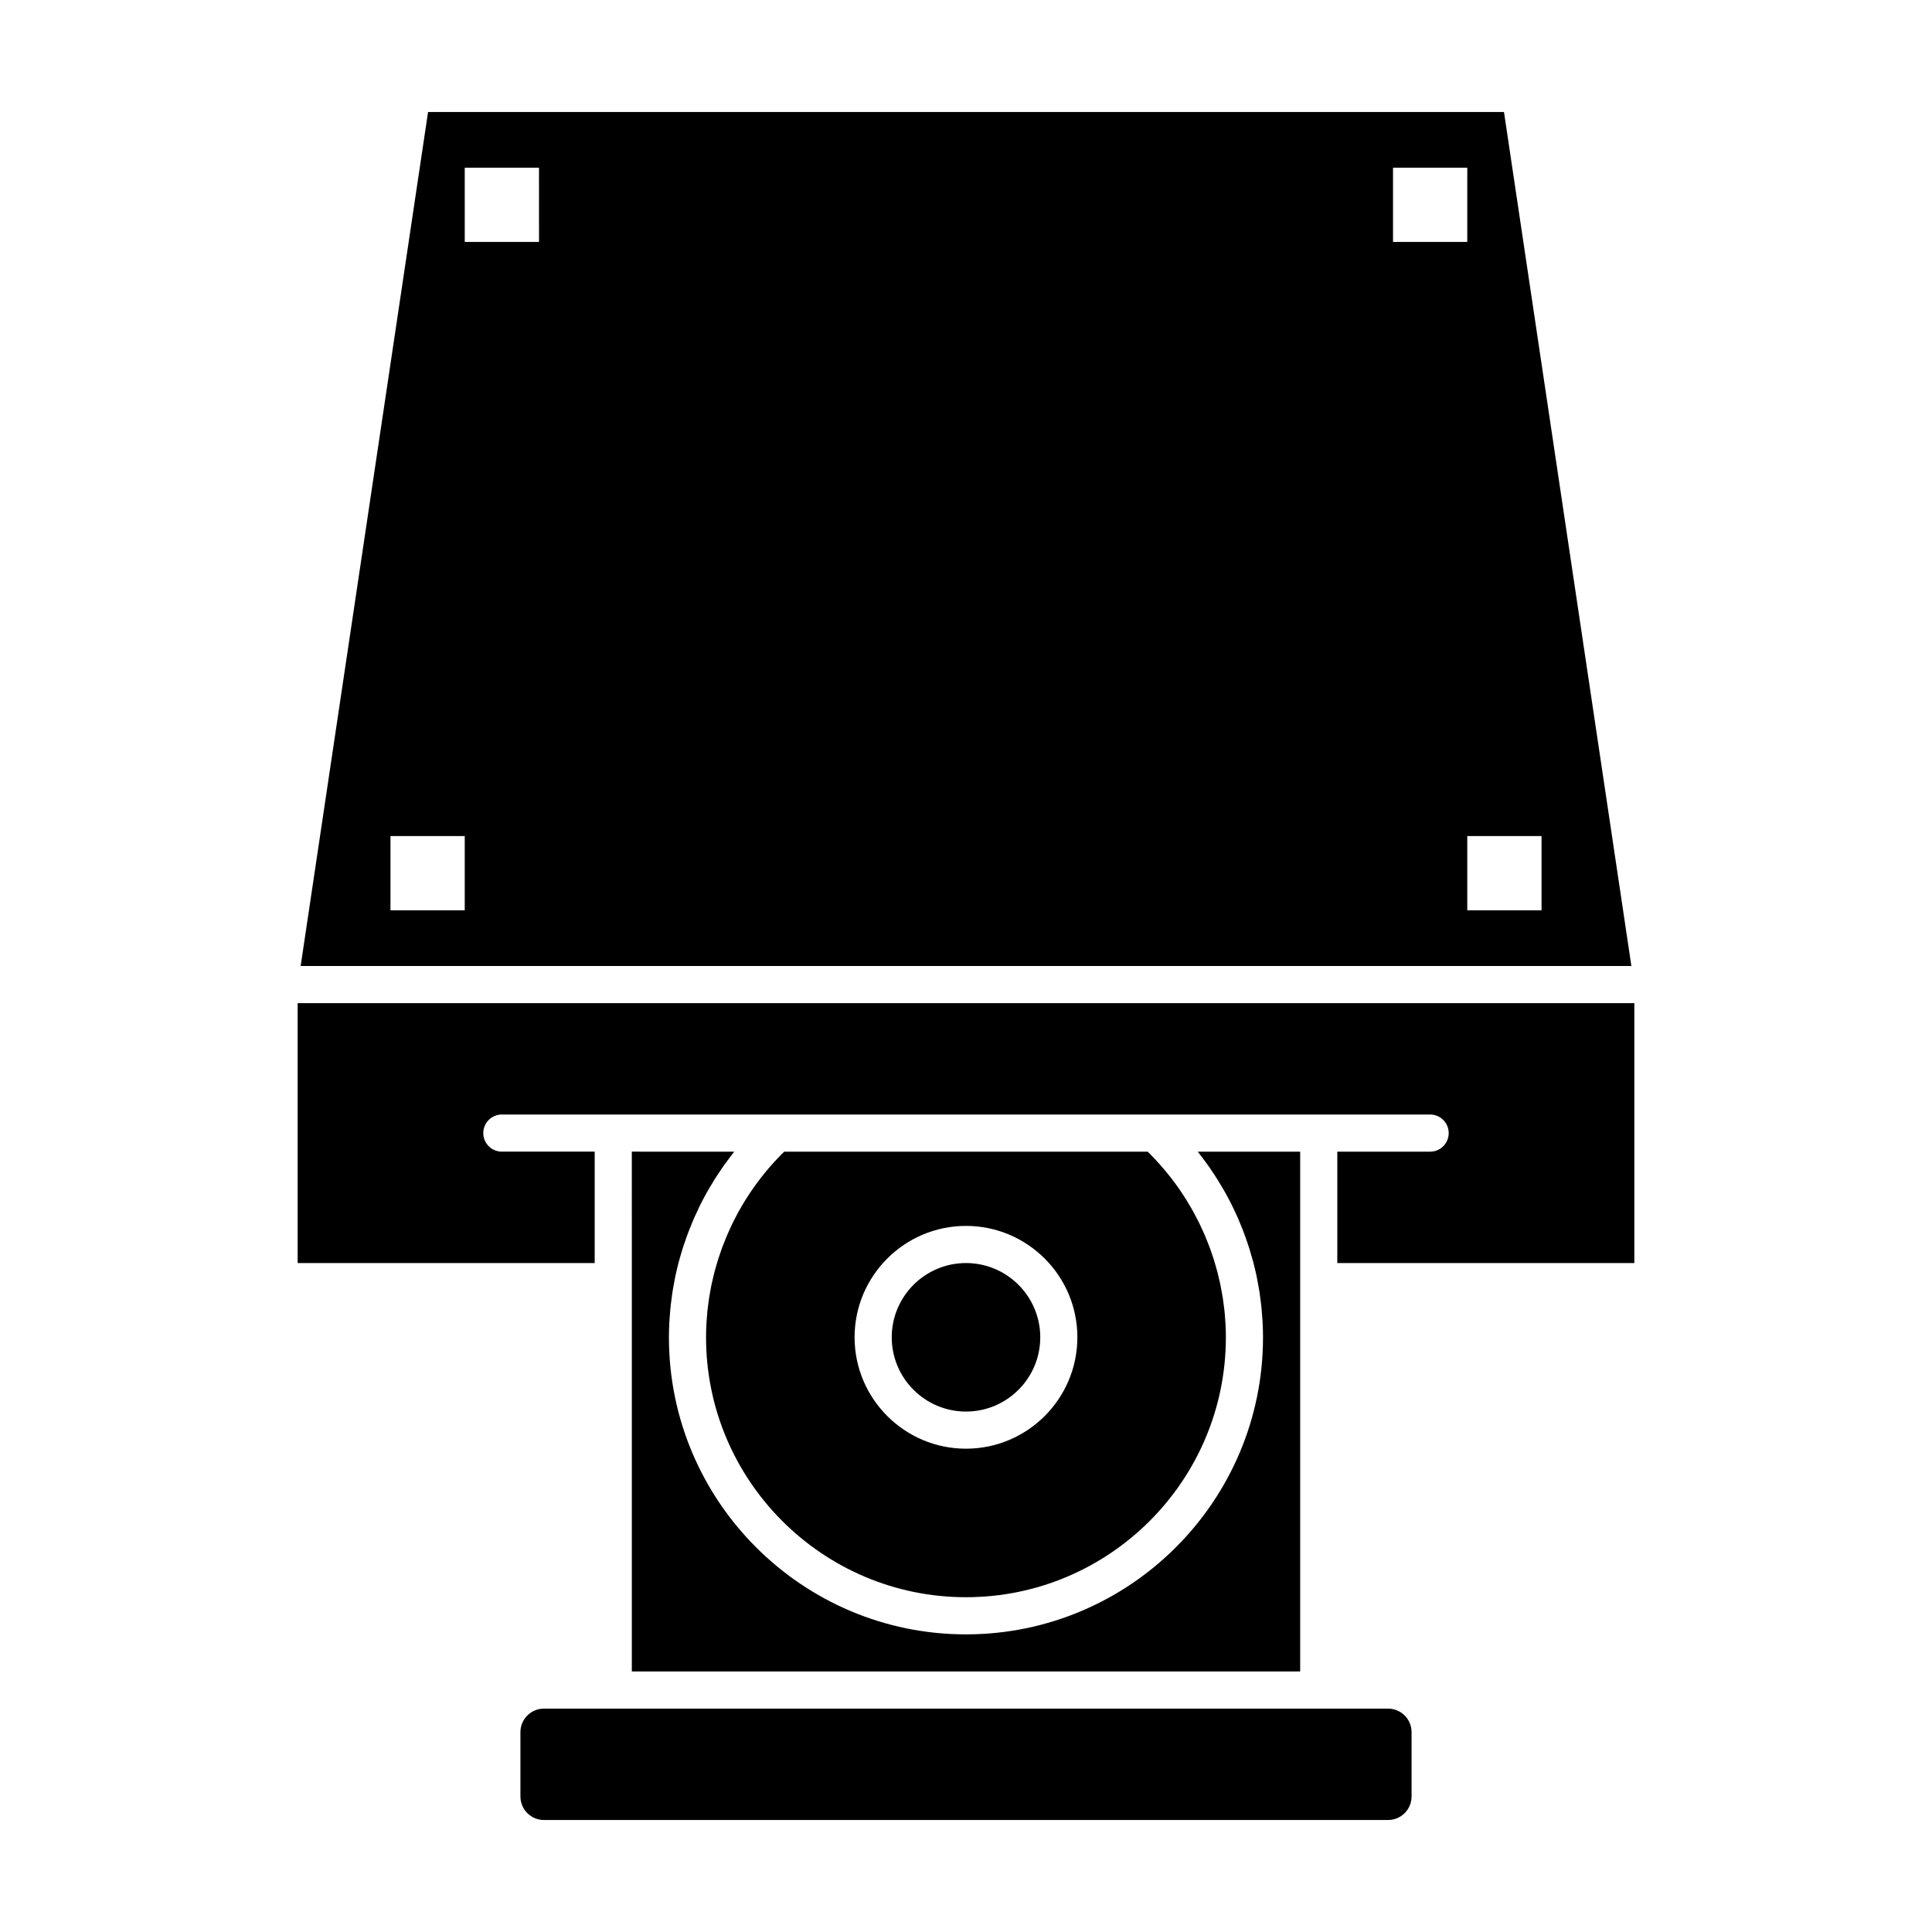
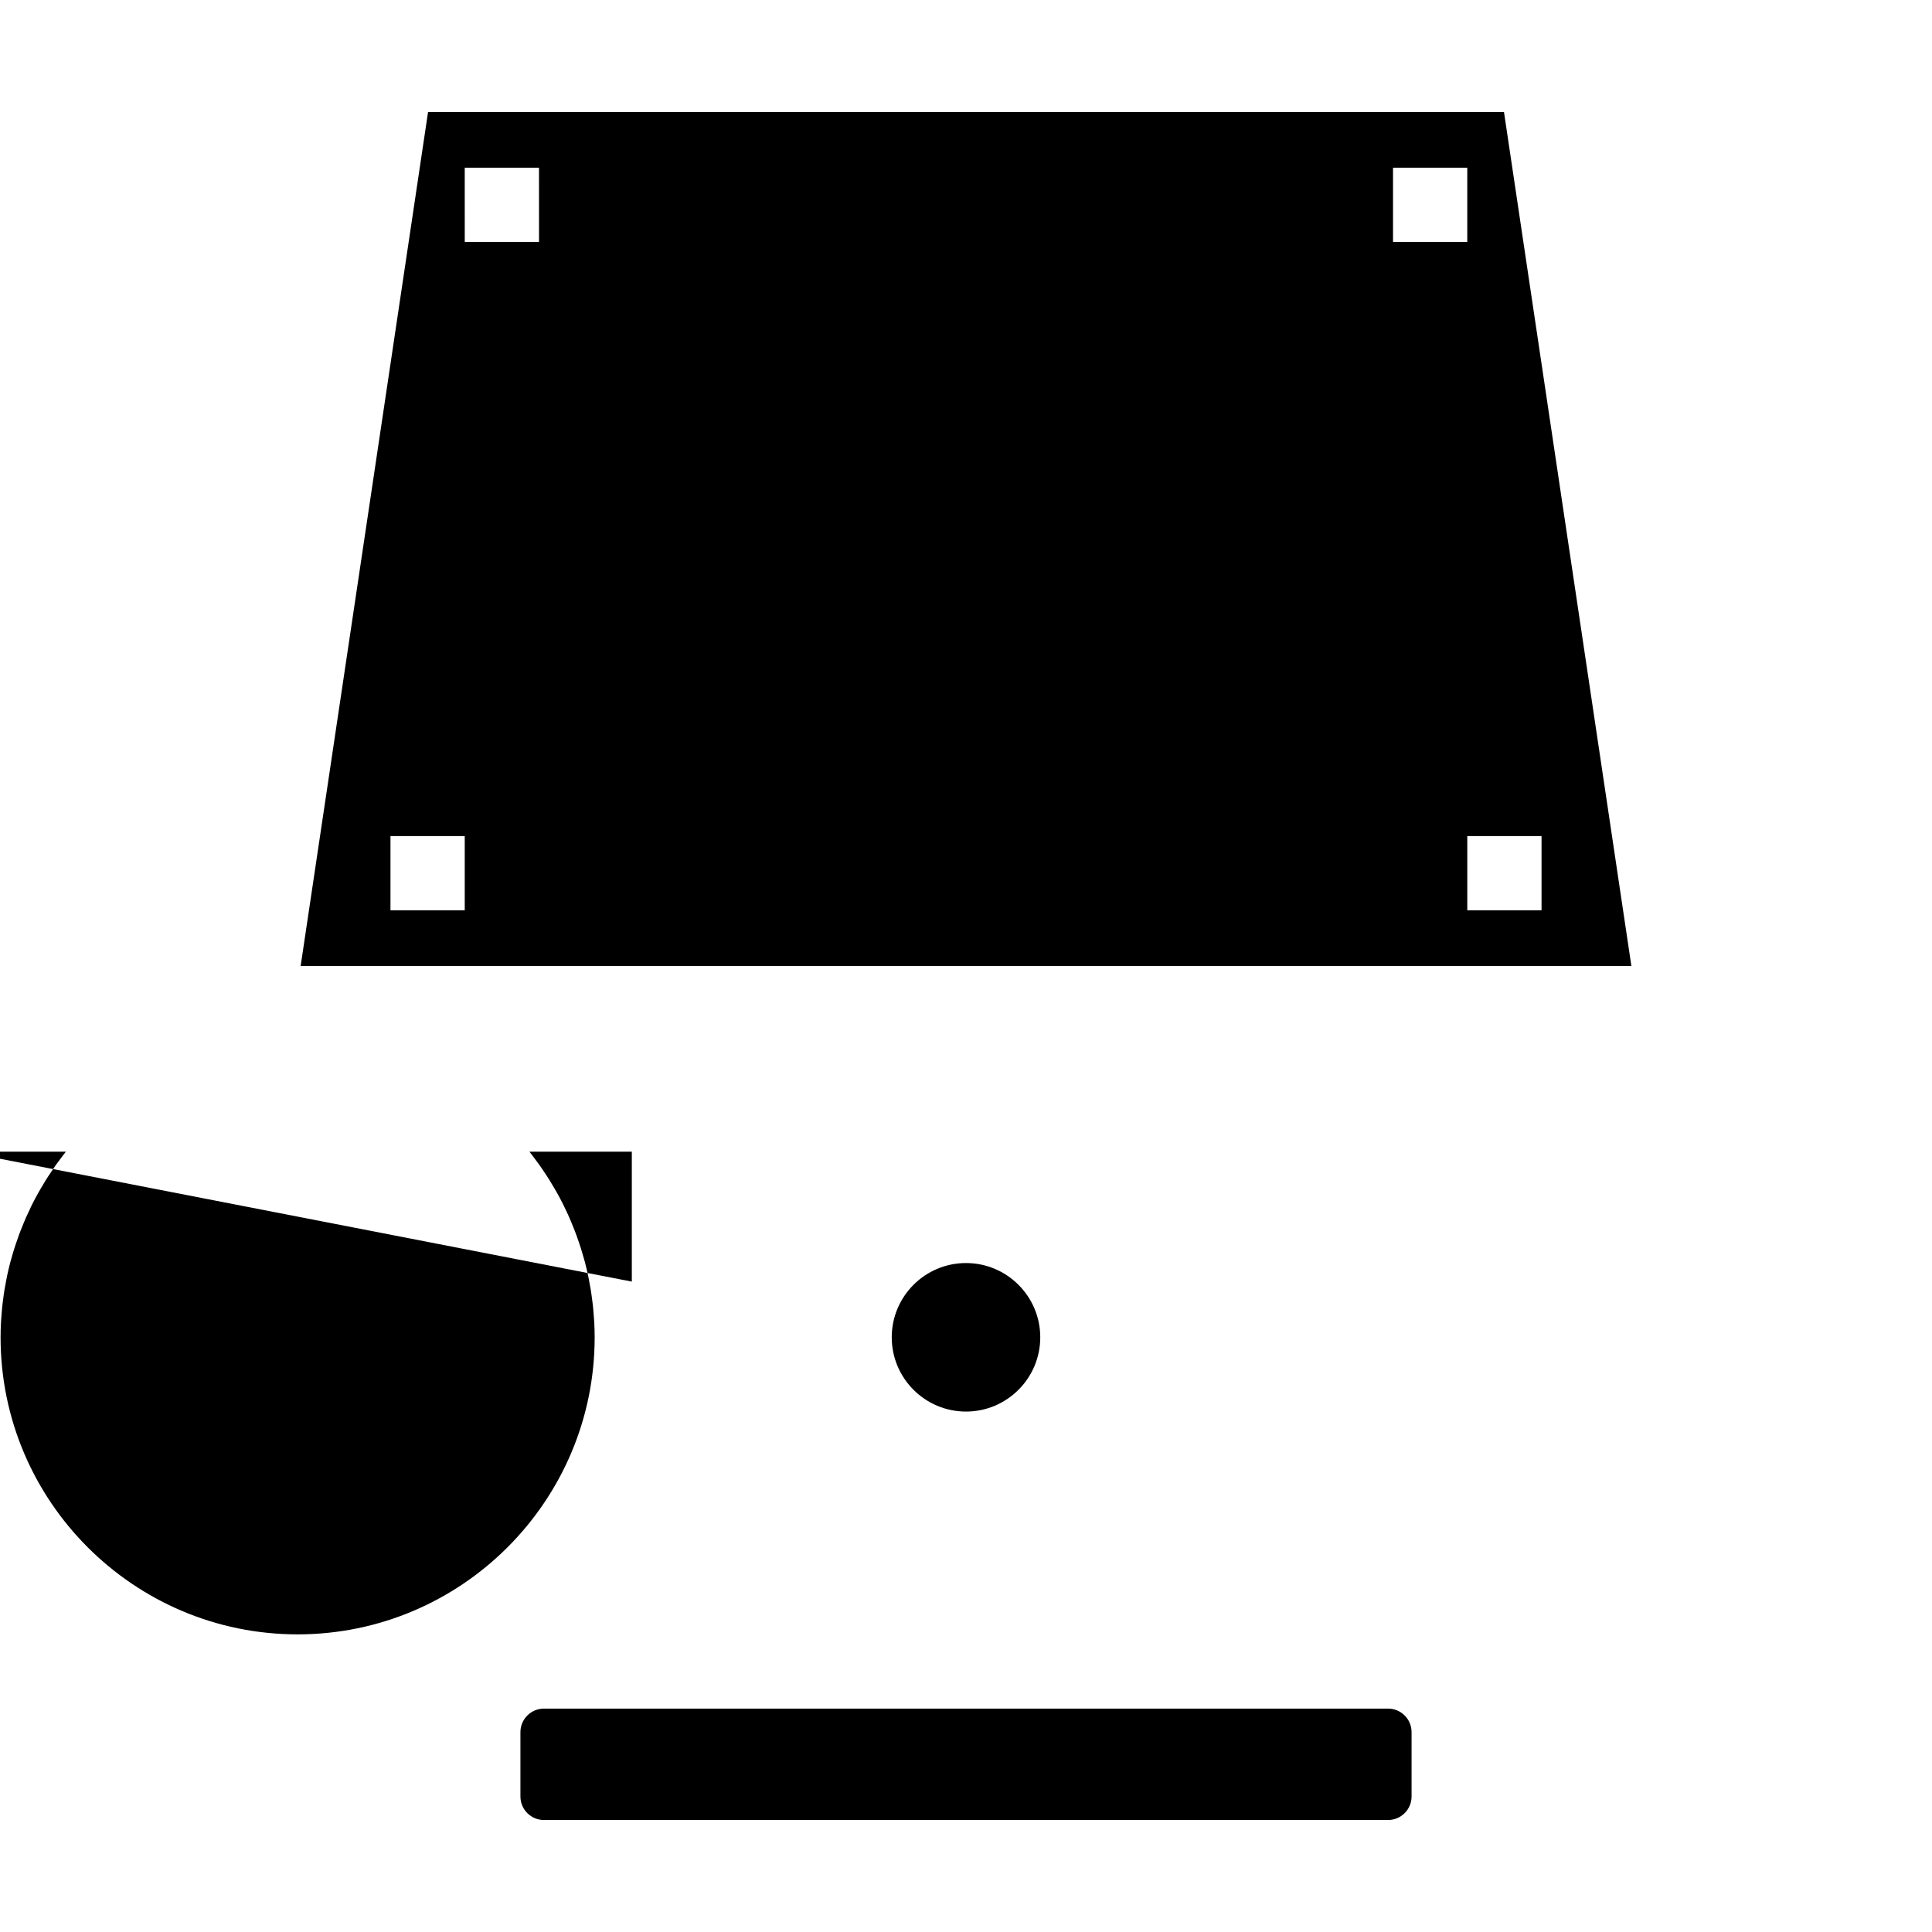
<svg xmlns="http://www.w3.org/2000/svg" fill="#000000" width="800px" height="800px" version="1.1" viewBox="144 144 512 512">
  <g>
    <path d="m542.57 173.68h-285.13l-33.766 226.32h352.66zm-275.41 211.56h-19.68v-19.68h19.68zm19.684-177.12h-19.68l-0.004-19.68h19.68zm226.32-19.68h19.68v19.68h-19.68zm19.68 196.8v-19.68h19.68v19.68z" />
-     <path d="m311.44 483.64v103.32h177.12v-137.76h-27.137c0.062 0.078 0.121 0.164 0.184 0.242 0.238 0.305 0.469 0.613 0.703 0.922 0.527 0.684 1.047 1.375 1.551 2.078 0.27 0.375 0.531 0.754 0.793 1.133 0.457 0.66 0.906 1.328 1.34 2.004 0.25 0.387 0.5 0.773 0.746 1.164 0.457 0.73 0.891 1.469 1.324 2.211 0.195 0.336 0.395 0.664 0.582 1 0.602 1.074 1.18 2.156 1.73 3.258 0.09 0.176 0.168 0.359 0.254 0.535 0.461 0.934 0.902 1.875 1.324 2.828 0.172 0.391 0.332 0.785 0.5 1.176 0.32 0.758 0.633 1.52 0.93 2.285 0.168 0.434 0.328 0.867 0.488 1.301 0.281 0.762 0.547 1.531 0.805 2.305 0.141 0.418 0.281 0.832 0.41 1.25 0.289 0.914 0.555 1.836 0.809 2.762 0.074 0.273 0.16 0.543 0.23 0.816 0.312 1.195 0.598 2.394 0.855 3.606 0.07 0.324 0.125 0.652 0.191 0.98 0.18 0.895 0.348 1.793 0.496 2.699 0.07 0.438 0.137 0.875 0.199 1.316 0.117 0.812 0.227 1.629 0.32 2.445 0.051 0.453 0.102 0.906 0.145 1.359 0.082 0.855 0.148 1.715 0.203 2.574 0.023 0.398 0.059 0.797 0.078 1.195 0.062 1.25 0.098 2.504 0.098 3.762 0 43.406-35.312 78.719-78.719 78.719s-78.719-35.312-78.719-78.719c0-1.258 0.039-2.512 0.098-3.762 0.02-0.398 0.051-0.797 0.078-1.191 0.055-0.859 0.121-1.719 0.203-2.578 0.043-0.453 0.094-0.902 0.145-1.355 0.094-0.82 0.203-1.637 0.32-2.453 0.062-0.438 0.125-0.871 0.199-1.309 0.148-0.91 0.32-1.812 0.5-2.715 0.062-0.32 0.117-0.645 0.188-0.965 0.258-1.211 0.543-2.418 0.859-3.613 0.07-0.262 0.148-0.52 0.223-0.781 0.258-0.938 0.527-1.871 0.82-2.797 0.129-0.41 0.27-0.816 0.402-1.223 0.262-0.785 0.531-1.562 0.816-2.336 0.156-0.426 0.316-0.852 0.48-1.273 0.301-0.781 0.617-1.555 0.945-2.32 0.16-0.379 0.316-0.762 0.484-1.141 0.434-0.977 0.887-1.945 1.355-2.902 0.074-0.152 0.145-0.309 0.219-0.461 0.555-1.105 1.137-2.199 1.742-3.277 0.18-0.32 0.371-0.633 0.555-0.953 0.441-0.762 0.891-1.52 1.355-2.266 0.234-0.379 0.48-0.754 0.723-1.129 0.445-0.688 0.902-1.371 1.367-2.043 0.254-0.367 0.508-0.734 0.77-1.102 0.516-0.719 1.047-1.426 1.59-2.129 0.223-0.289 0.441-0.586 0.668-0.871 0.066-0.082 0.125-0.172 0.195-0.254l-27.137-0.008z" />
+     <path d="m311.44 483.64v103.32v-137.76h-27.137c0.062 0.078 0.121 0.164 0.184 0.242 0.238 0.305 0.469 0.613 0.703 0.922 0.527 0.684 1.047 1.375 1.551 2.078 0.27 0.375 0.531 0.754 0.793 1.133 0.457 0.66 0.906 1.328 1.34 2.004 0.25 0.387 0.5 0.773 0.746 1.164 0.457 0.73 0.891 1.469 1.324 2.211 0.195 0.336 0.395 0.664 0.582 1 0.602 1.074 1.18 2.156 1.73 3.258 0.09 0.176 0.168 0.359 0.254 0.535 0.461 0.934 0.902 1.875 1.324 2.828 0.172 0.391 0.332 0.785 0.5 1.176 0.32 0.758 0.633 1.52 0.93 2.285 0.168 0.434 0.328 0.867 0.488 1.301 0.281 0.762 0.547 1.531 0.805 2.305 0.141 0.418 0.281 0.832 0.41 1.25 0.289 0.914 0.555 1.836 0.809 2.762 0.074 0.273 0.16 0.543 0.23 0.816 0.312 1.195 0.598 2.394 0.855 3.606 0.07 0.324 0.125 0.652 0.191 0.98 0.18 0.895 0.348 1.793 0.496 2.699 0.07 0.438 0.137 0.875 0.199 1.316 0.117 0.812 0.227 1.629 0.32 2.445 0.051 0.453 0.102 0.906 0.145 1.359 0.082 0.855 0.148 1.715 0.203 2.574 0.023 0.398 0.059 0.797 0.078 1.195 0.062 1.25 0.098 2.504 0.098 3.762 0 43.406-35.312 78.719-78.719 78.719s-78.719-35.312-78.719-78.719c0-1.258 0.039-2.512 0.098-3.762 0.02-0.398 0.051-0.797 0.078-1.191 0.055-0.859 0.121-1.719 0.203-2.578 0.043-0.453 0.094-0.902 0.145-1.355 0.094-0.82 0.203-1.637 0.32-2.453 0.062-0.438 0.125-0.871 0.199-1.309 0.148-0.91 0.32-1.812 0.5-2.715 0.062-0.32 0.117-0.645 0.188-0.965 0.258-1.211 0.543-2.418 0.859-3.613 0.07-0.262 0.148-0.52 0.223-0.781 0.258-0.938 0.527-1.871 0.82-2.797 0.129-0.41 0.27-0.816 0.402-1.223 0.262-0.785 0.531-1.562 0.816-2.336 0.156-0.426 0.316-0.852 0.48-1.273 0.301-0.781 0.617-1.555 0.945-2.32 0.16-0.379 0.316-0.762 0.484-1.141 0.434-0.977 0.887-1.945 1.355-2.902 0.074-0.152 0.145-0.309 0.219-0.461 0.555-1.105 1.137-2.199 1.742-3.277 0.18-0.32 0.371-0.633 0.555-0.953 0.441-0.762 0.891-1.52 1.355-2.266 0.234-0.379 0.48-0.754 0.723-1.129 0.445-0.688 0.902-1.371 1.367-2.043 0.254-0.367 0.508-0.734 0.77-1.102 0.516-0.719 1.047-1.426 1.59-2.129 0.223-0.289 0.441-0.586 0.668-0.871 0.066-0.082 0.125-0.172 0.195-0.254l-27.137-0.008z" />
    <path d="m400 518.08c10.852 0 19.68-8.828 19.68-19.68 0-10.852-8.828-19.68-19.68-19.68s-19.68 8.828-19.68 19.68c0 10.852 8.828 19.68 19.68 19.68z" />
    <path d="m511.85 596.8h-223.7c-3.438 0-6.231 2.797-6.231 6.231v17.059c0 3.438 2.797 6.231 6.231 6.231h223.7c3.438 0 6.231-2.797 6.231-6.231v-17.059c0-3.438-2.793-6.231-6.231-6.231z" />
-     <path d="m337.39 469.78c-0.23 0.5-0.461 1-0.68 1.508-0.238 0.559-0.461 1.125-0.688 1.691-0.203 0.508-0.41 1.016-0.602 1.527-0.215 0.574-0.41 1.16-0.605 1.742-0.176 0.512-0.355 1.023-0.52 1.539-0.188 0.594-0.352 1.191-0.523 1.789-0.148 0.512-0.301 1.027-0.438 1.543-0.16 0.613-0.297 1.234-0.441 1.852-0.117 0.512-0.246 1.02-0.352 1.531-0.133 0.641-0.242 1.289-0.355 1.934-0.09 0.496-0.188 0.992-0.266 1.492-0.105 0.684-0.184 1.371-0.27 2.059-0.059 0.469-0.129 0.934-0.176 1.398-0.078 0.766-0.129 1.539-0.184 2.309-0.027 0.395-0.07 0.785-0.09 1.184-0.059 1.176-0.09 2.348-0.09 3.519 0 37.98 30.898 68.879 68.879 68.879 37.98 0 68.879-30.898 68.879-68.879 0-1.176-0.031-2.344-0.094-3.512-0.02-0.395-0.062-0.789-0.09-1.184-0.055-0.77-0.102-1.543-0.184-2.309-0.047-0.469-0.117-0.934-0.18-1.398-0.086-0.688-0.164-1.375-0.27-2.059-0.078-0.496-0.176-0.988-0.266-1.484-0.113-0.648-0.223-1.301-0.359-1.945-0.105-0.508-0.23-1.012-0.348-1.516-0.145-0.625-0.285-1.25-0.445-1.867-0.137-0.512-0.289-1.02-0.434-1.531-0.172-0.602-0.34-1.207-0.527-1.805-0.16-0.512-0.34-1.016-0.512-1.527-0.199-0.586-0.398-1.176-0.613-1.754-0.188-0.508-0.395-1.008-0.594-1.512-0.227-0.57-0.453-1.141-0.695-1.707-0.215-0.5-0.445-0.996-0.672-1.492-0.254-0.555-0.508-1.109-0.777-1.66-0.242-0.492-0.496-0.977-0.75-1.465-0.281-0.539-0.562-1.078-0.855-1.613-0.266-0.48-0.547-0.957-0.824-1.434-0.309-0.523-0.617-1.047-0.938-1.566-0.289-0.469-0.59-0.93-0.891-1.391-0.332-0.508-0.672-1.016-1.016-1.516-0.312-0.453-0.637-0.902-0.961-1.348-0.359-0.492-0.723-0.984-1.098-1.469-0.336-0.438-0.68-0.867-1.027-1.297-0.387-0.477-0.777-0.949-1.176-1.414-0.359-0.422-0.723-0.836-1.094-1.246-0.41-0.457-0.828-0.914-1.254-1.359-0.379-0.402-0.766-0.801-1.156-1.191-0.211-0.211-0.43-0.418-0.641-0.625h-96.305c-0.215 0.207-0.43 0.414-0.641 0.625-0.391 0.395-0.777 0.793-1.156 1.195-0.422 0.445-0.84 0.898-1.25 1.355-0.371 0.414-0.738 0.832-1.098 1.25-0.398 0.465-0.785 0.934-1.168 1.41-0.348 0.43-0.695 0.867-1.035 1.309-0.371 0.48-0.73 0.969-1.09 1.457-0.328 0.449-0.656 0.902-0.969 1.359-0.344 0.496-0.676 0.996-1.008 1.5-0.305 0.469-0.609 0.934-0.902 1.406-0.316 0.512-0.625 1.031-0.93 1.551-0.281 0.48-0.562 0.961-0.832 1.445-0.293 0.527-0.57 1.062-0.848 1.598-0.254 0.492-0.512 0.98-0.754 1.477-0.254 0.543-0.504 1.09-0.758 1.641zm62.605-0.902c16.277 0 29.52 13.242 29.52 29.52 0 16.277-13.242 29.52-29.52 29.52s-29.52-13.242-29.52-29.52c-0.004-16.277 13.242-29.52 29.52-29.52z" />
-     <path d="m222.88 409.84v68.879h78.719v-29.52h-24.602c-2.719 0-4.922-2.203-4.922-4.922s2.203-4.922 4.922-4.922h72.844l100.31 0.004h72.848c2.719 0 4.922 2.203 4.922 4.922s-2.203 4.922-4.922 4.922h-24.602v29.52h78.719v-68.879z" />
  </g>
</svg>